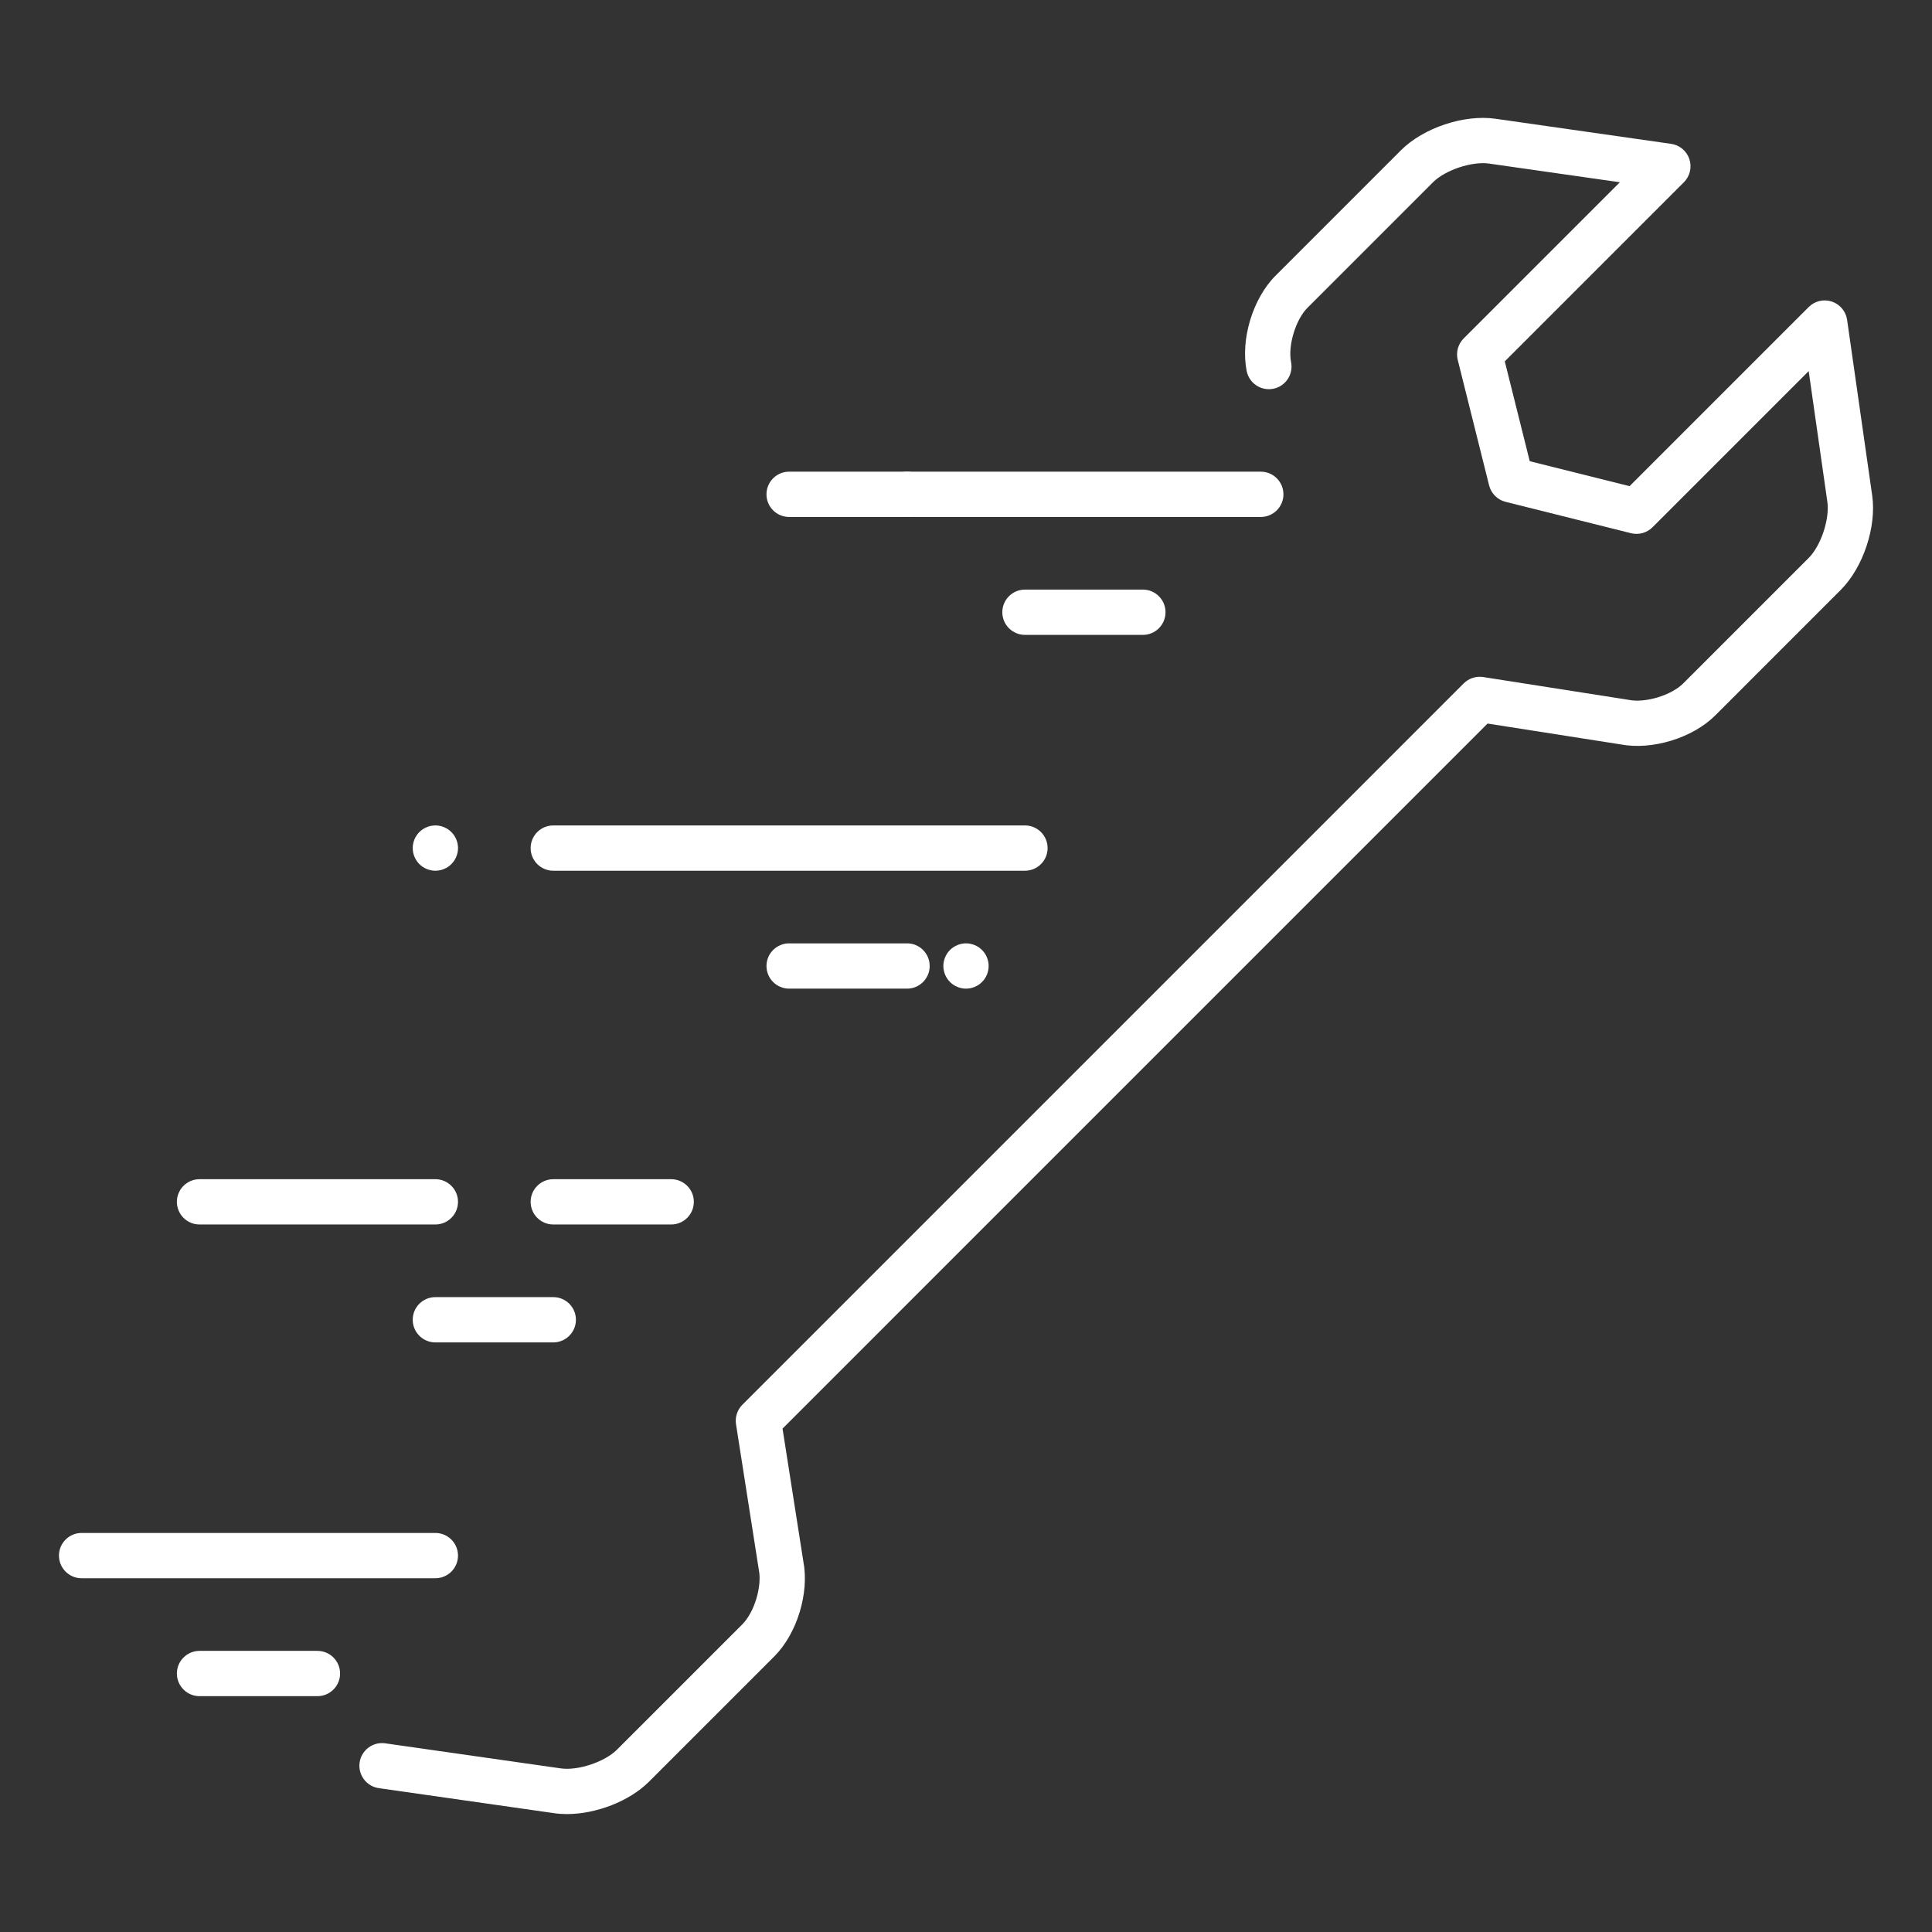
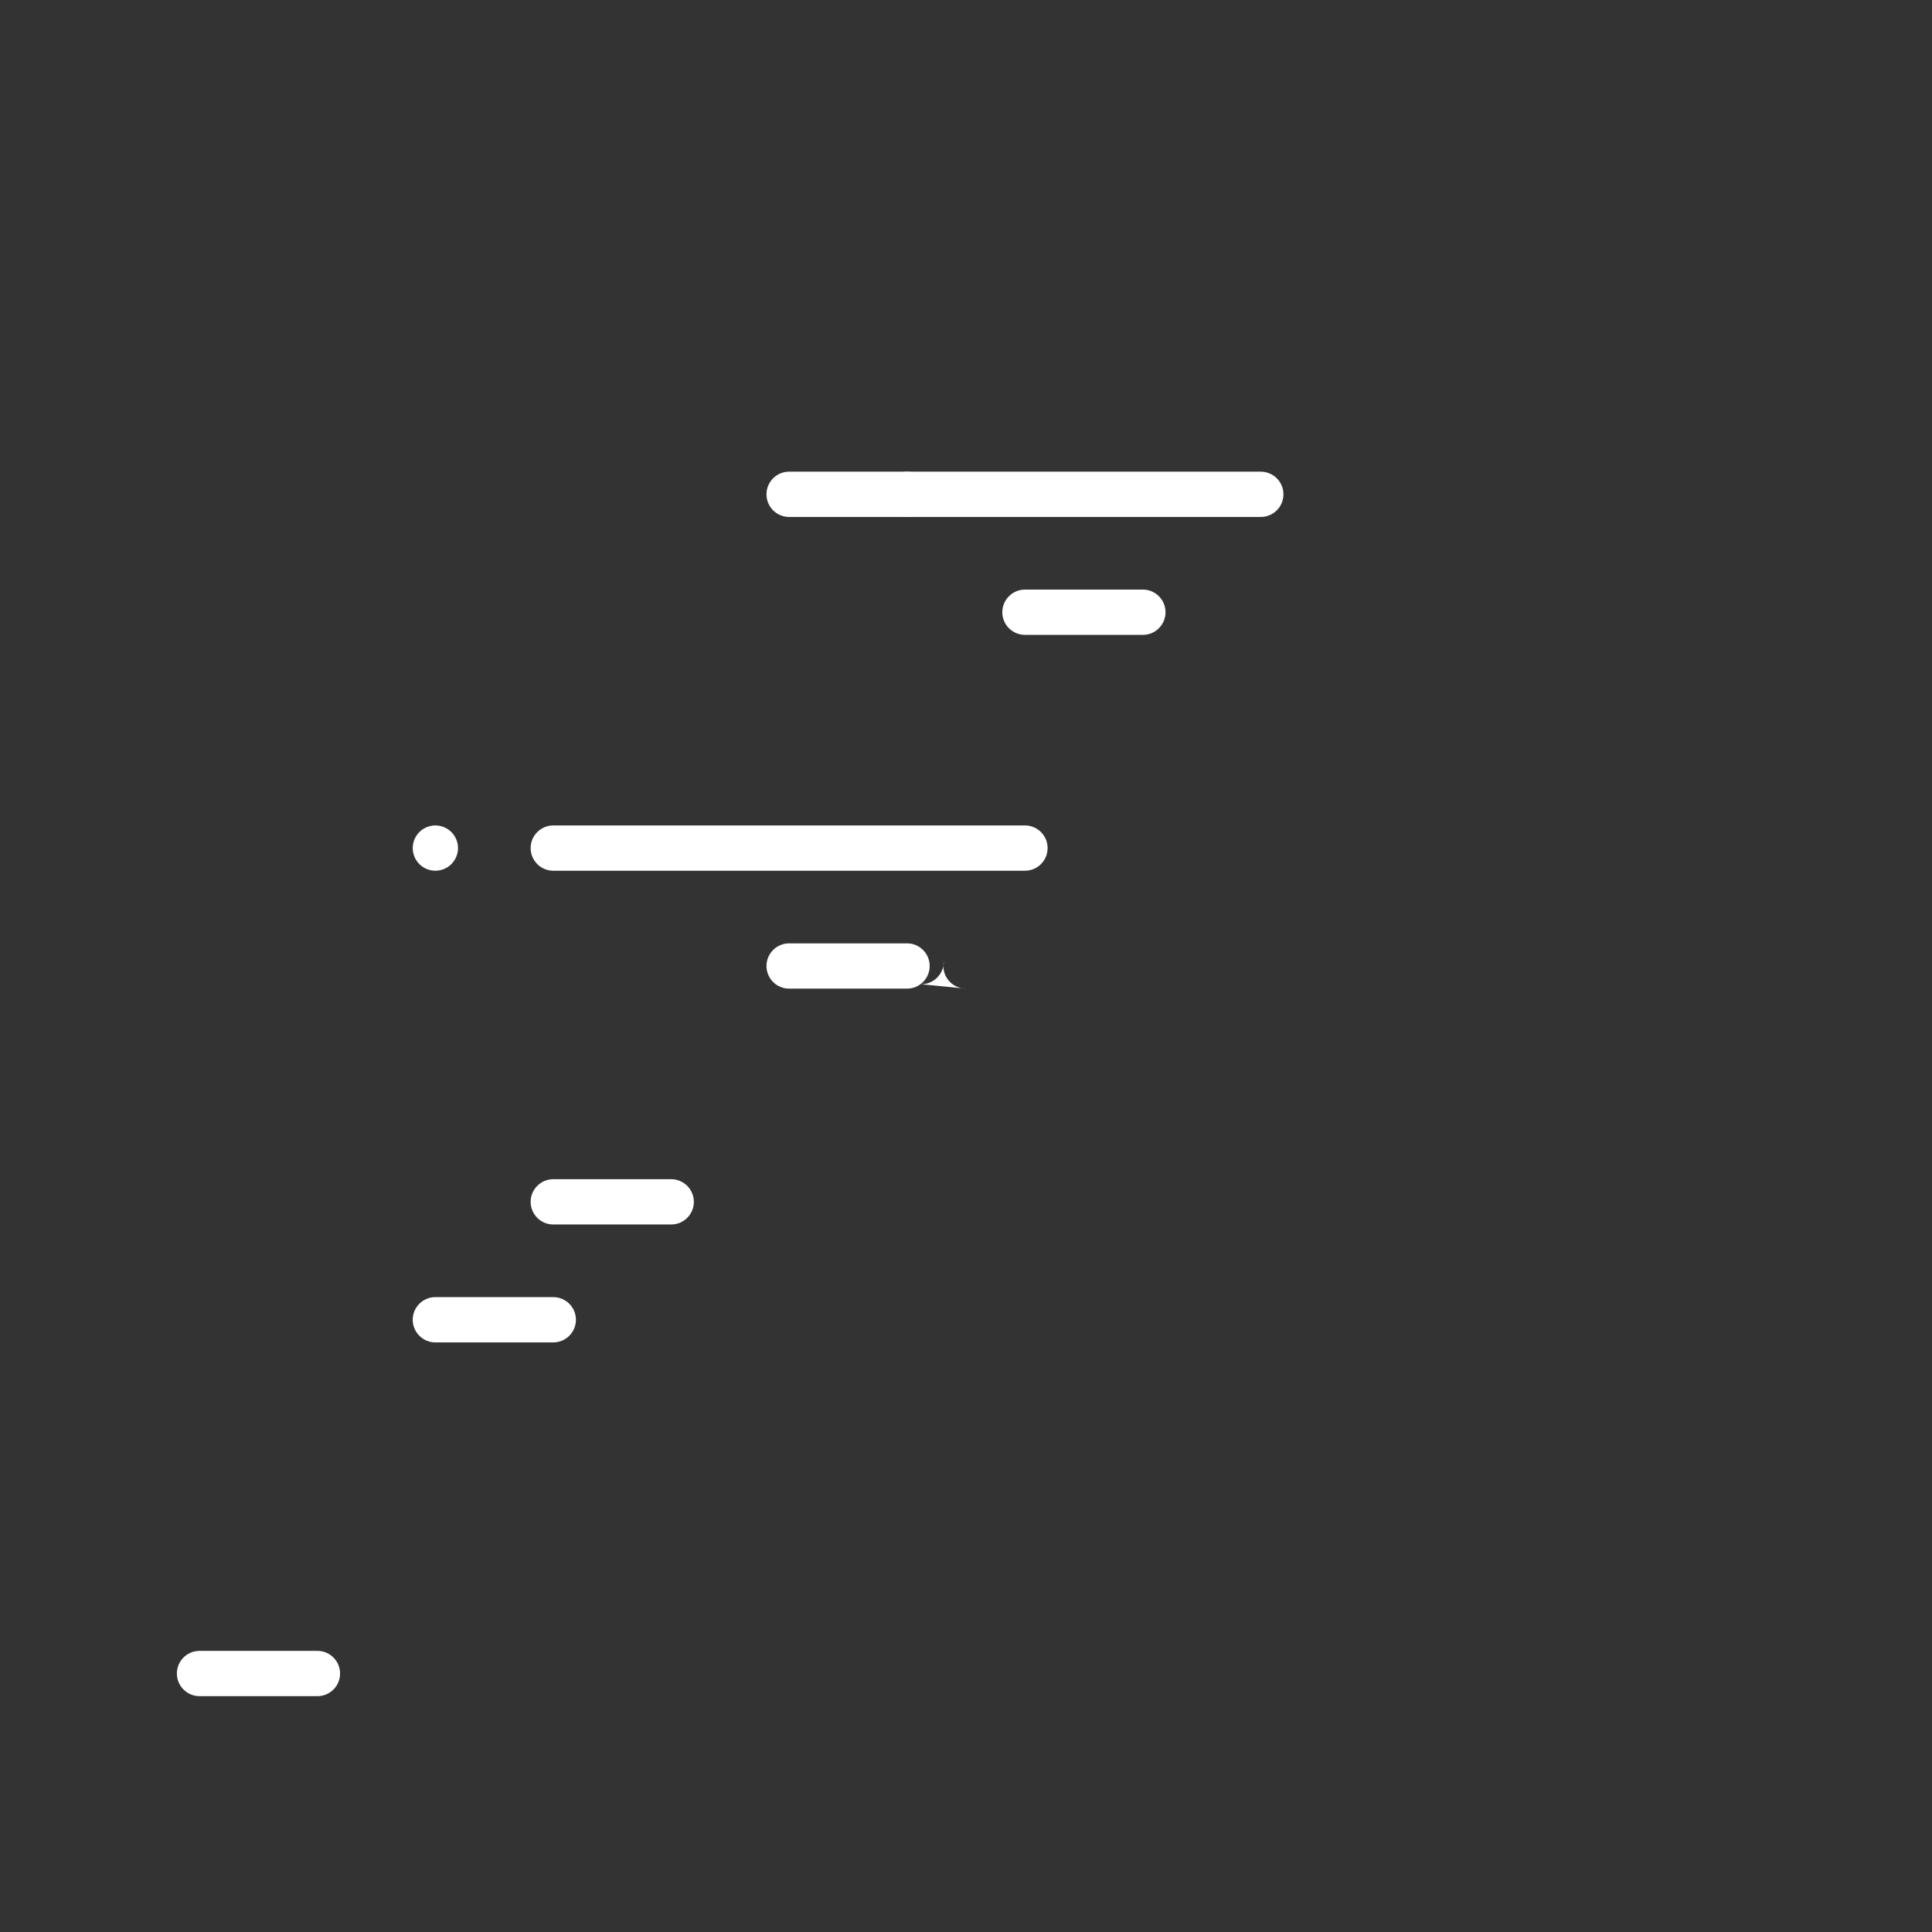
<svg xmlns="http://www.w3.org/2000/svg" id="ICON_ART" data-name="ICON ART" version="1.1" viewBox="0 0 512 512">
  <rect x="0" y="0" width="512" height="512" fill="#333333" stroke="none" />
  <defs>
    <style>
      .cls-1 {
        fill: #fff;
        stroke-width: 0px;
      }
    </style>
  </defs>
-   <path class="cls-1" d="M256,262c-.39,0-.79-.04-1.17-.12-.38-.07-.76-.19-1.12-.34-.37-.15-.71-.34-1.04-.55-.33-.221-.64-.471-.91-.75-.28-.271-.53-.58-.75-.91-.21-.32-.4-.67-.55-1.03-.15-.37-.26-.74-.34-1.13-.08-.38-.12-.78-.12-1.17s.04-.79.12-1.17c.08-.38.19-.76.34-1.12.15-.37.34-.71.55-1.04.22-.33.47-.64.75-.91.27-.28.58-.53.91-.75.33-.21.67-.4,1.04-.55.36-.15.74-.26,1.12-.34.77-.16,1.57-.16,2.34,0,.39.08.76.19,1.13.34.36.15.71.34,1.03.55.33.22.64.47.91.75.279.27.529.58.75.91.21.33.399.67.55,1.04.149.36.27.74.34,1.12.08.38.12.78.12,1.17s-.04.79-.12,1.17c-.07.39-.19.76-.34,1.13-.15.36-.34.71-.55,1.03-.221.33-.471.64-.75.91-.271.279-.58.529-.91.75-.32.21-.67.399-1.03.55-.37.149-.74.27-1.13.34-.38.08-.78.12-1.17.12Z" />
-   <path class="cls-1" d="M150.261,480.752c-1.138,0-2.25-.074-3.323-.228l-46.542-6.647c-3.281-.468-5.56-3.508-5.092-6.788.469-3.279,3.503-5.562,6.788-5.091l46.544,6.647c4.539.643,11.615-1.711,14.855-4.951l33.246-33.244c3.161-3.163,5.242-10.035,4.365-14.418-.017-.082-.031-.165-.044-.248l-6.004-38.343c-.296-1.895.33-3.815,1.685-5.171l191.156-191.159c1.356-1.355,3.279-1.981,5.172-1.685l38.343,6.006c.083.013.165.028.248.044,4.387.874,11.256-1.205,14.417-4.366l33.243-33.245c3.241-3.24,5.602-10.32,4.953-14.855l-4.952-34.665-41.382,41.383c-1.49,1.491-3.658,2.089-5.697,1.578l-33.245-8.312c-2.149-.538-3.828-2.216-4.366-4.366l-8.312-33.245c-.511-2.044.088-4.208,1.579-5.698l41.383-41.382-34.664-4.952c-4.535-.649-11.617,1.714-14.856,4.953l-33.244,33.245c-3.161,3.162-5.242,10.033-4.365,14.417.649,3.25-1.458,6.411-4.707,7.06-3.245.649-6.411-1.457-7.061-4.707-1.672-8.365,1.615-19.222,7.647-25.255l33.244-33.245c5.948-5.947,16.716-9.536,25.038-8.347l46.544,6.65c2.25.321,4.125,1.886,4.844,4.042.719,2.156.157,4.533-1.45,6.14l-47.466,47.465,6.614,26.457,26.457,6.614,47.466-47.466c1.606-1.607,3.982-2.169,6.14-1.449,2.156.718,3.721,2.594,4.042,4.843l6.648,46.543c1.19,8.325-2.397,19.089-8.347,25.038l-33.244,33.245c-5.998,6-16.771,9.287-25.12,7.674l-35.215-5.517-186.843,186.845,5.515,35.217c1.611,8.344-1.673,19.116-7.671,25.118l-33.248,33.247c-5.182,5.181-14.02,8.571-21.715,8.571Z" />
+   <path class="cls-1" d="M256,262c-.39,0-.79-.04-1.17-.12-.38-.07-.76-.19-1.12-.34-.37-.15-.71-.34-1.04-.55-.33-.221-.64-.471-.91-.75-.28-.271-.53-.58-.75-.91-.21-.32-.4-.67-.55-1.03-.15-.37-.26-.74-.34-1.13-.08-.38-.12-.78-.12-1.17s.04-.79.12-1.17s-.04.79-.12,1.17c-.07.39-.19.76-.34,1.13-.15.36-.34.71-.55,1.03-.221.33-.471.64-.75.91-.271.279-.58.529-.91.75-.32.21-.67.399-1.03.55-.37.149-.74.27-1.13.34-.38.08-.78.12-1.17.12Z" />
  <path class="cls-1" d="M84.125,449.5h-31.25c-3.313,0-6-2.687-6-6s2.687-6,6-6h31.25c3.313,0,6,2.687,6,6s-2.687,6-6,6Z" />
  <path class="cls-1" d="M334.125,137h-93.75c-3.313,0-6-2.687-6-6s2.687-6,6-6h93.75c3.313,0,6,2.687,6,6s-2.687,6-6,6Z" />
  <path class="cls-1" d="M240.375,137h-31.25c-3.313,0-6-2.687-6-6s2.687-6,6-6h31.25c3.313,0,6,2.687,6,6s-2.687,6-6,6Z" />
  <path class="cls-1" d="M271.625,230.75h-125c-3.313,0-6-2.687-6-6s2.687-6,6-6h125c3.313,0,6,2.687,6,6s-2.687,6-6,6Z" />
  <path class="cls-1" d="M115.37,230.75c-.39,0-.78-.04-1.17-.12-.38-.07-.76-.19-1.12-.34-.36-.15-.71-.33-1.04-.55-.32-.22-.63-.47-.91-.75-.27-.27-.53-.58-.74-.91-.22-.32-.41-.67-.56-1.04-.14-.36-.26-.74-.34-1.12-.07-.38-.11-.78-.11-1.17s.04-.79.11-1.17c.08-.39.2-.76.34-1.12.15-.37.34-.71.56-1.04.21-.33.47-.64.74-.91.28-.28.59-.53.91-.75.33-.21.68-.4,1.04-.55.36-.15.74-.27,1.12-.34.78-.16,1.57-.16,2.35,0,.38.07.76.19,1.12.34s.71.34,1.04.55c.32.22.63.47.91.75.27.27.53.58.74.91.22.33.41.67.56,1.04.15.36.26.73.34,1.12.08.38.12.78.12,1.17s-.04.79-.12,1.17-.19.76-.34,1.12c-.15.37-.34.72-.56,1.04-.21.33-.47.64-.74.91-.28.28-.59.53-.91.75-.33.22-.68.4-1.04.55-.36.15-.74.27-1.12.34-.39.08-.78.12-1.18.12Z" />
  <path class="cls-1" d="M177.875,324.5h-31.25c-3.313,0-6-2.687-6-6s2.687-6,6-6h31.25c3.313,0,6,2.687,6,6s-2.687,6-6,6Z" />
  <path class="cls-1" d="M146.625,355.75h-31.25c-3.313,0-6-2.687-6-6s2.687-6,6-6h31.25c3.313,0,6,2.687,6,6s-2.687,6-6,6Z" />
-   <path class="cls-1" d="M115.375,324.5h-62.5c-3.313,0-6-2.687-6-6s2.687-6,6-6h62.5c3.313,0,6,2.687,6,6s-2.687,6-6,6Z" />
-   <path class="cls-1" d="M115.375,418.25H21.625c-3.313,0-6-2.687-6-6s2.687-6,6-6h93.75c3.313,0,6,2.687,6,6s-2.687,6-6,6Z" />
  <path class="cls-1" d="M240.375,262h-31.25c-3.313,0-6-2.687-6-6s2.687-6,6-6h31.25c3.313,0,6,2.687,6,6s-2.687,6-6,6Z" />
  <path class="cls-1" d="M302.875,168.25h-31.25c-3.313,0-6-2.687-6-6s2.687-6,6-6h31.25c3.313,0,6,2.687,6,6s-2.687,6-6,6Z" />
</svg>